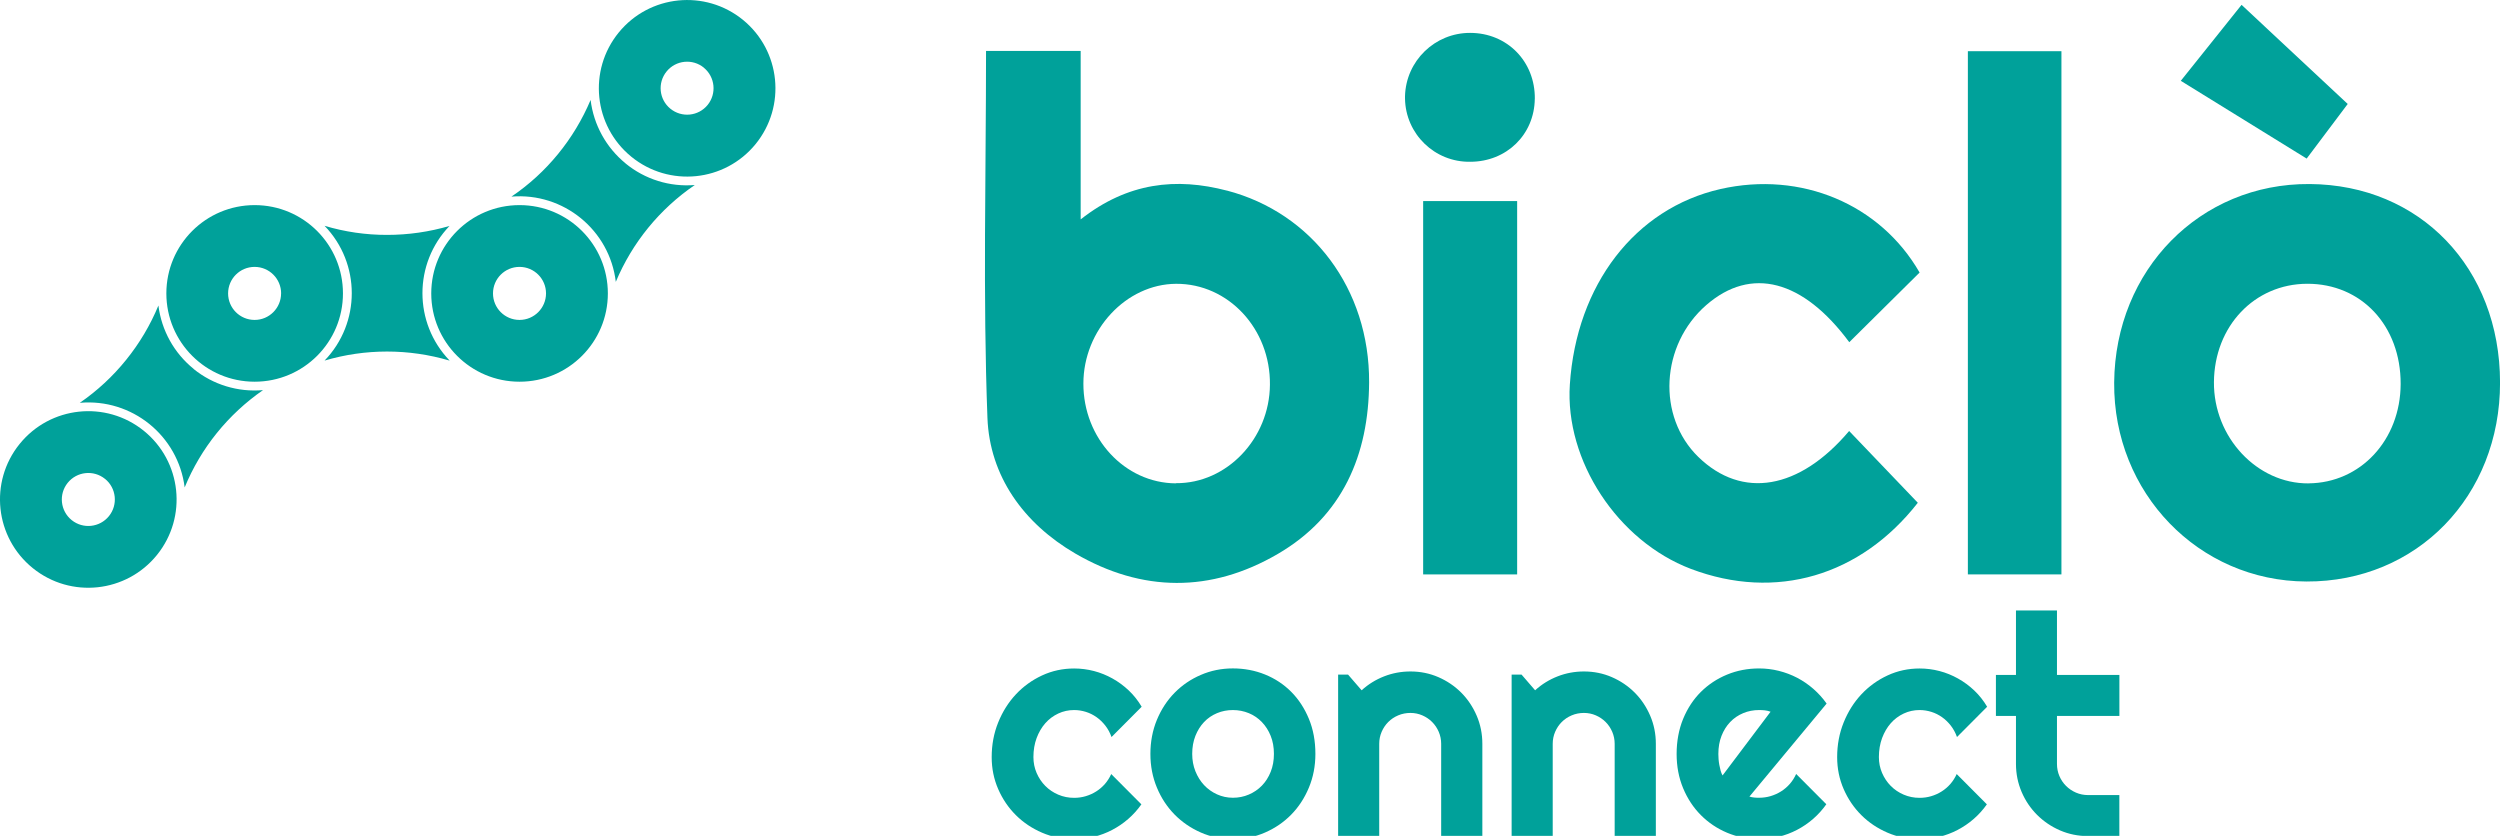
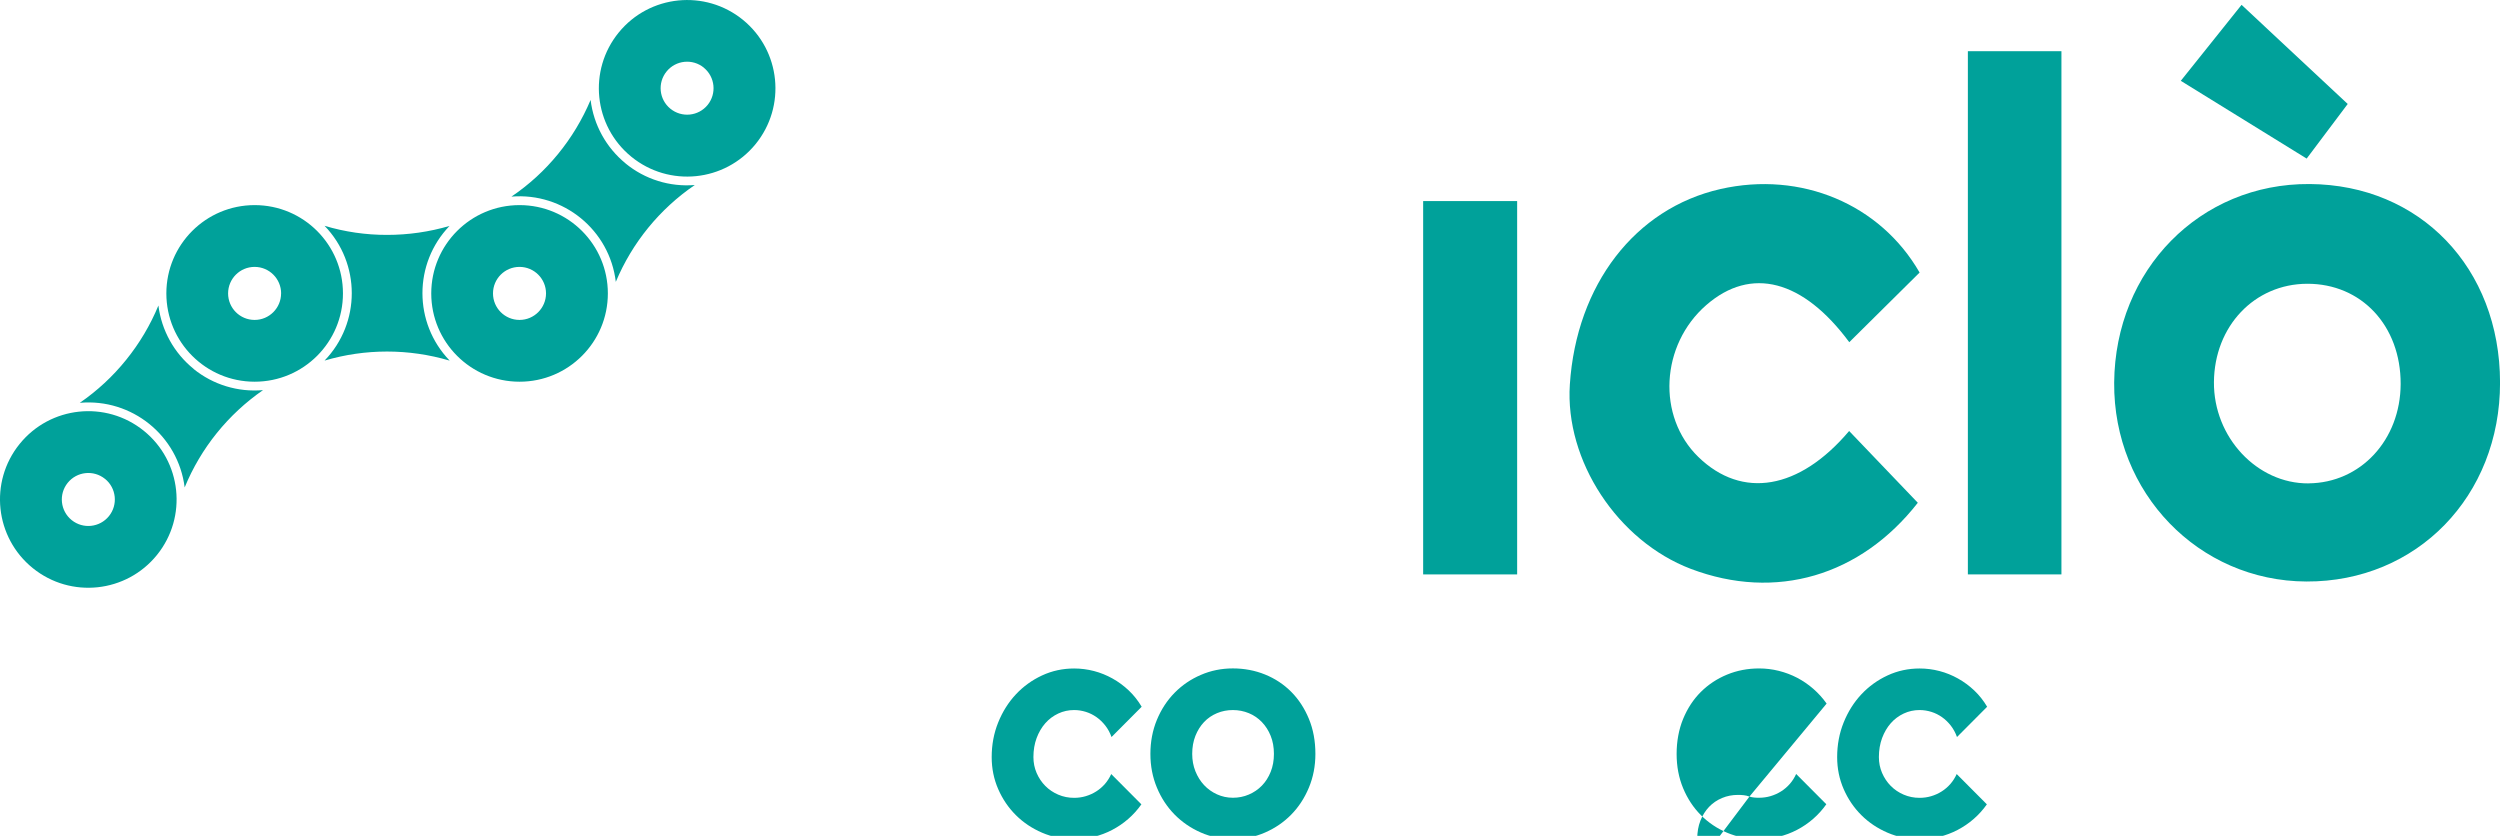
<svg xmlns="http://www.w3.org/2000/svg" id="Livello_1" data-name="Livello 1" viewBox="0 0 588.34 196.71">
  <defs>
    <style>
      .cls-1 {
        fill: #00a19a;
      }
    </style>
  </defs>
  <g id="logo-long-ai">
    <path class="cls-1" d="M105.79,84.86c-9.6-2.84-19.81-2.84-29.41,0,8.54-8.85,8.54-22.87,0-31.72,4.77,1.43,9.73,2.15,14.71,2.14,4.98,0,9.93-.71,14.7-2.11-8.5,8.84-8.5,22.82,0,31.66v.02h0ZM80.71,69.05c0,11.48-9.3,20.78-20.78,20.78s-20.78-9.3-20.78-20.78,9.3-20.78,20.78-20.78h0c11.48,0,20.78,9.3,20.78,20.78ZM66.16,69.05c0-3.44-2.79-6.24-6.24-6.24s-6.24,2.79-6.24,6.24,2.79,6.24,6.24,6.24h0c3.44,0,6.23-2.8,6.23-6.24h0ZM45.57,86.81c-4.59-3.71-7.56-9.05-8.29-14.91-1.9,4.6-4.45,8.9-7.58,12.77-3.13,3.89-6.81,7.3-10.92,10.13,12.24-1.09,23.15,7.71,24.68,19.91,1.89-4.61,4.44-8.92,7.56-12.79,3.12-3.87,6.79-7.28,10.88-10.11-5.88.52-11.74-1.26-16.33-4.97v-.02h0ZM33.83,101.37c8.93,7.21,10.33,20.29,3.12,29.22-7.21,8.93-20.29,10.33-29.22,3.12-8.93-7.21-10.33-20.29-3.12-29.22h0c7.21-8.93,20.29-10.32,29.22-3.12h0ZM24.7,112.69c-2.68-2.16-6.61-1.74-8.77.94s-1.74,6.61.94,8.77,6.6,1.74,8.77-.94c2.16-2.67,1.75-6.6-.92-8.76h-.02ZM143.05,69.05c0,11.48-9.3,20.78-20.78,20.78s-20.78-9.3-20.78-20.78,9.3-20.78,20.78-20.78h0c11.48,0,20.78,9.3,20.78,20.78ZM128.5,69.05c0-3.44-2.79-6.24-6.24-6.24s-6.24,2.79-6.24,6.24,2.79,6.24,6.24,6.24h0c3.44,0,6.23-2.79,6.24-6.24ZM147.24,38.47c-4.58-3.73-7.54-9.09-8.25-14.95-1.93,4.58-4.51,8.87-7.66,12.72-3.15,3.86-6.84,7.24-10.97,10.03,12.25-1.01,23.11,7.86,24.56,20.06,3.86-9.23,10.32-17.15,18.59-22.79-5.89.49-11.73-1.33-16.3-5.08h.03ZM174.85,4.68c8.89,7.26,10.21,20.35,2.96,29.24-7.26,8.89-20.35,10.21-29.24,2.96-8.89-7.26-10.21-20.34-2.96-29.23,7.25-8.89,20.34-10.22,29.24-2.97h0ZM165.65,15.93c-2.67-2.18-6.59-1.79-8.77.88-2.18,2.67-1.79,6.59.88,8.77s6.59,1.79,8.77-.88h0c2.16-2.67,1.77-6.58-.89-8.76h0Z" />
    <g>
      <path class="cls-1" d="M451.75,64.14l-16.55,16.39c-10.88-14.69-23.1-17.93-33.66-8.73-10.76,9.38-11.64,26.23-1.86,35.74,10.31,10.01,23.77,7.74,35.49-6.11l16.16,16.89c-13.46,17.22-33.4,23.15-53.43,15.55-17.22-6.55-29.64-25.47-28.46-43.37,1.55-23.51,15.37-41.45,35.44-46.01,18.96-4.3,37.61,3.54,46.87,19.65h0Z" />
      <path class="cls-1" d="M485.13,135.18h-22.02V12.05h22.02v123.13Z" />
      <path class="cls-1" d="M357.04,135.18h-22.12V47.32h22.12v87.85h0Z" />
-       <path class="cls-1" d="M361.19,23.27c-.1,8.42-6.65,14.8-15.2,14.8-8.34.13-15.21-6.53-15.34-14.87v-.57c.22-8.3,7.03-14.91,15.33-14.89,8.71,0,15.32,6.73,15.22,15.53h0Z" />
      <path class="cls-1" d="M513.22,19.02l14.3-17.88,24.98,23.33-9.66,12.85-29.62-18.3Z" />
-       <path class="cls-1" d="M288.75,44.86c-11.93-3.12-23.33-1.96-34.43,6.77V11.98h-22.27c0,29.02-.75,57.73.33,86.36.52,13.7,8.5,24.83,20.67,31.92,15.73,9.16,31.94,9.26,47.63.12,15.31-8.91,21.43-23.38,21.52-40.39.12-21.96-13.4-39.88-33.45-45.14h0ZM276.71,113.75c-12.04-.08-21.78-10.63-21.75-23.48,0-12.63,10.08-23.42,21.82-23.48,12.31-.06,22.24,10.63,22.08,23.77-.1,12.69-10.18,23.26-22.12,23.15l-.03.03h0Z" />
      <path class="cls-1" d="M543.52,43.31c-25.77-.17-45.77,20.17-45.98,46.74-.2,25.93,19.86,46.69,45.22,46.8,26,.11,45.62-20.06,45.59-46.84-.04-26.97-18.82-46.53-44.82-46.7h-.01ZM543.28,113.76c-12.12.08-22.36-10.87-22.26-23.83.1-13.17,9.52-23.1,21.93-23.15,12.79-.04,22.05,9.89,22.01,23.58-.04,13.18-9.43,23.3-21.69,23.39h.01Z" />
    </g>
  </g>
  <g>
    <path class="cls-1" d="M268.68,166.32l-7.1,7.13c-.35-.99-.84-1.89-1.45-2.68-.62-.79-1.31-1.46-2.08-2s-1.6-.96-2.5-1.24-1.82-.43-2.77-.43c-1.32,0-2.57.27-3.74.82s-2.19,1.31-3.05,2.29-1.54,2.15-2.04,3.49c-.5,1.35-.75,2.84-.75,4.47,0,1.33.25,2.57.75,3.73.5,1.16,1.18,2.18,2.04,3.05s1.88,1.56,3.05,2.06,2.42.75,3.74.75c.95,0,1.86-.13,2.73-.39.88-.26,1.7-.63,2.47-1.12.77-.48,1.45-1.08,2.06-1.77.6-.7,1.09-1.47,1.47-2.32l7.1,7.13c-.9,1.28-1.93,2.42-3.1,3.44s-2.44,1.88-3.8,2.59c-1.36.71-2.79,1.25-4.29,1.61-1.5.37-3.05.55-4.63.55-2.67,0-5.19-.5-7.54-1.51-2.35-1.01-4.41-2.38-6.17-4.13s-3.15-3.8-4.17-6.14-1.53-4.85-1.53-7.52c0-2.91.51-5.63,1.53-8.16s2.41-4.74,4.17-6.62c1.76-1.88,3.82-3.36,6.17-4.45s4.87-1.63,7.54-1.63c1.58,0,3.14.2,4.67.6,1.53.4,2.98.99,4.36,1.76,1.38.77,2.66,1.71,3.83,2.82,1.17,1.11,2.18,2.39,3.03,3.83h0Z" />
    <path class="cls-1" d="M309.56,177.42c0,2.84-.51,5.48-1.53,7.93s-2.4,4.57-4.15,6.35c-1.75,1.79-3.8,3.19-6.16,4.22-2.35,1.03-4.88,1.54-7.58,1.54s-5.19-.51-7.54-1.54-4.41-2.44-6.17-4.22c-1.76-1.79-3.15-3.9-4.17-6.35-1.02-2.45-1.53-5.09-1.53-7.93s.51-5.56,1.53-8.02,2.41-4.58,4.17-6.37,3.82-3.19,6.17-4.2c2.35-1.02,4.87-1.53,7.54-1.53s5.22.48,7.58,1.44,4.41,2.32,6.16,4.08,3.13,3.88,4.15,6.35,1.53,5.22,1.53,8.25h0ZM299.8,177.42c0-1.56-.25-2.97-.76-4.24s-1.2-2.35-2.08-3.26c-.88-.91-1.9-1.61-3.07-2.09s-2.42-.73-3.74-.73-2.57.24-3.74.73-2.19,1.18-3.05,2.09-1.54,2-2.04,3.26c-.5,1.27-.75,2.68-.75,4.24,0,1.47.25,2.83.75,4.08s1.18,2.34,2.04,3.26c.86.92,1.88,1.65,3.05,2.18s2.42.8,3.74.8,2.57-.25,3.74-.75c1.17-.5,2.19-1.19,3.07-2.09s1.57-1.99,2.08-3.26.76-2.68.76-4.22Z" />
-     <path class="cls-1" d="M324.6,196.76h-9.69v-38h2.34l3.19,3.69c1.56-1.42,3.33-2.51,5.3-3.28s4.04-1.15,6.19-1.15c2.32,0,4.51.44,6.56,1.33s3.85,2.11,5.39,3.65c1.54,1.55,2.75,3.36,3.64,5.43.89,2.07,1.33,4.28,1.33,6.62v21.71h-9.69v-21.71c0-.99-.19-1.93-.57-2.82-.38-.89-.9-1.66-1.56-2.32s-1.43-1.18-2.31-1.56-1.81-.57-2.8-.57-1.98.19-2.87.57c-.9.38-1.68.9-2.34,1.56s-1.18,1.44-1.56,2.32c-.38.89-.57,1.83-.57,2.82v21.71h.02Z" />
-     <path class="cls-1" d="M365.43,196.76h-9.69v-38h2.34l3.19,3.69c1.56-1.42,3.33-2.51,5.3-3.28s4.04-1.15,6.19-1.15c2.32,0,4.51.44,6.56,1.33s3.85,2.11,5.39,3.65c1.54,1.55,2.75,3.36,3.64,5.43.89,2.07,1.33,4.28,1.33,6.62v21.71h-9.69v-21.71c0-.99-.19-1.93-.57-2.82-.38-.89-.9-1.66-1.56-2.32s-1.43-1.18-2.31-1.56-1.81-.57-2.8-.57-1.98.19-2.87.57c-.9.38-1.68.9-2.34,1.56s-1.18,1.44-1.56,2.32c-.38.89-.57,1.83-.57,2.82v21.71h.02Z" />
-     <path class="cls-1" d="M411.7,187.46c.38.12.76.2,1.14.23.38.04.76.05,1.13.05.95,0,1.86-.13,2.73-.39.87-.26,1.7-.63,2.47-1.12.77-.48,1.45-1.08,2.06-1.77.6-.7,1.09-1.47,1.47-2.32l7.1,7.13c-.9,1.28-1.93,2.42-3.1,3.44s-2.44,1.88-3.8,2.59c-1.36.71-2.79,1.25-4.29,1.61-1.5.37-3.04.55-4.63.55-2.67,0-5.19-.5-7.54-1.49s-4.41-2.38-6.17-4.15c-1.76-1.77-3.15-3.88-4.17-6.33-1.02-2.45-1.53-5.14-1.53-8.07s.51-5.75,1.53-8.23,2.41-4.6,4.17-6.35,3.82-3.11,6.17-4.08,4.87-1.45,7.54-1.45c1.58,0,3.13.19,4.65.57,1.51.38,2.95.92,4.31,1.63s2.63,1.58,3.81,2.61,2.22,2.18,3.12,3.46l-18.17,21.89h0ZM416.67,167.49c-.45-.17-.89-.27-1.33-.32-.44-.05-.89-.07-1.37-.07-1.33,0-2.57.24-3.74.73s-2.19,1.18-3.05,2.08c-.86.9-1.54,1.98-2.04,3.25s-.75,2.69-.75,4.28c0,.35.02.76.05,1.21.04.45.09.91.18,1.37s.18.9.3,1.33c.12.43.27.8.46,1.14l11.28-14.97v-.03Z" />
+     <path class="cls-1" d="M411.7,187.46c.38.12.76.2,1.14.23.38.04.76.05,1.13.05.95,0,1.86-.13,2.73-.39.87-.26,1.7-.63,2.47-1.12.77-.48,1.45-1.08,2.06-1.77.6-.7,1.09-1.47,1.47-2.32l7.1,7.13c-.9,1.28-1.93,2.42-3.1,3.44s-2.44,1.88-3.8,2.59c-1.36.71-2.79,1.25-4.29,1.61-1.5.37-3.04.55-4.63.55-2.67,0-5.19-.5-7.54-1.49s-4.41-2.38-6.17-4.15c-1.76-1.77-3.15-3.88-4.17-6.33-1.02-2.45-1.53-5.14-1.53-8.07s.51-5.75,1.53-8.23,2.41-4.6,4.17-6.35,3.82-3.11,6.17-4.08,4.87-1.45,7.54-1.45c1.58,0,3.13.19,4.65.57,1.51.38,2.95.92,4.31,1.63s2.63,1.58,3.81,2.61,2.22,2.18,3.12,3.46l-18.17,21.89h0Zc-.45-.17-.89-.27-1.33-.32-.44-.05-.89-.07-1.37-.07-1.33,0-2.57.24-3.74.73s-2.19,1.18-3.05,2.08c-.86.9-1.54,1.98-2.04,3.25s-.75,2.69-.75,4.28c0,.35.02.76.05,1.21.04.45.09.91.18,1.37s.18.9.3,1.33c.12.43.27.8.46,1.14l11.28-14.97v-.03Z" />
    <path class="cls-1" d="M467.65,166.32l-7.1,7.13c-.35-.99-.84-1.89-1.45-2.68-.62-.79-1.31-1.46-2.08-2s-1.6-.96-2.5-1.24-1.82-.43-2.77-.43c-1.32,0-2.57.27-3.74.82s-2.19,1.31-3.05,2.29-1.54,2.15-2.04,3.49c-.5,1.35-.75,2.84-.75,4.47,0,1.33.25,2.57.75,3.73.5,1.16,1.18,2.18,2.04,3.05s1.88,1.56,3.05,2.06c1.17.5,2.42.75,3.74.75.95,0,1.86-.13,2.73-.39.88-.26,1.7-.63,2.47-1.12.77-.48,1.45-1.08,2.06-1.77.6-.7,1.09-1.47,1.47-2.32l7.1,7.13c-.9,1.28-1.93,2.42-3.1,3.44s-2.44,1.88-3.8,2.59c-1.36.71-2.79,1.25-4.29,1.61-1.5.37-3.05.55-4.63.55-2.67,0-5.19-.5-7.54-1.51s-4.41-2.38-6.17-4.13-3.15-3.8-4.17-6.14c-1.02-2.34-1.53-4.85-1.53-7.52,0-2.91.51-5.63,1.53-8.16s2.41-4.74,4.17-6.62c1.76-1.88,3.82-3.36,6.17-4.45s4.87-1.63,7.54-1.63c1.58,0,3.14.2,4.67.6,1.53.4,2.98.99,4.36,1.76,1.38.77,2.66,1.71,3.83,2.82,1.17,1.11,2.18,2.39,3.03,3.83h0Z" />
-     <path class="cls-1" d="M491.42,196.76c-2.34,0-4.54-.44-6.6-1.33s-3.86-2.11-5.41-3.65c-1.55-1.55-2.77-3.35-3.65-5.41s-1.33-4.26-1.33-6.6v-11.28h-4.72v-9.65h4.72v-15.18h9.65v15.18h14.69v9.65h-14.69v11.28c0,1.02.19,1.97.57,2.86s.9,1.66,1.56,2.32,1.44,1.19,2.34,1.58,1.86.58,2.87.58h7.34v9.65h-7.34Z" />
  </g>
</svg>